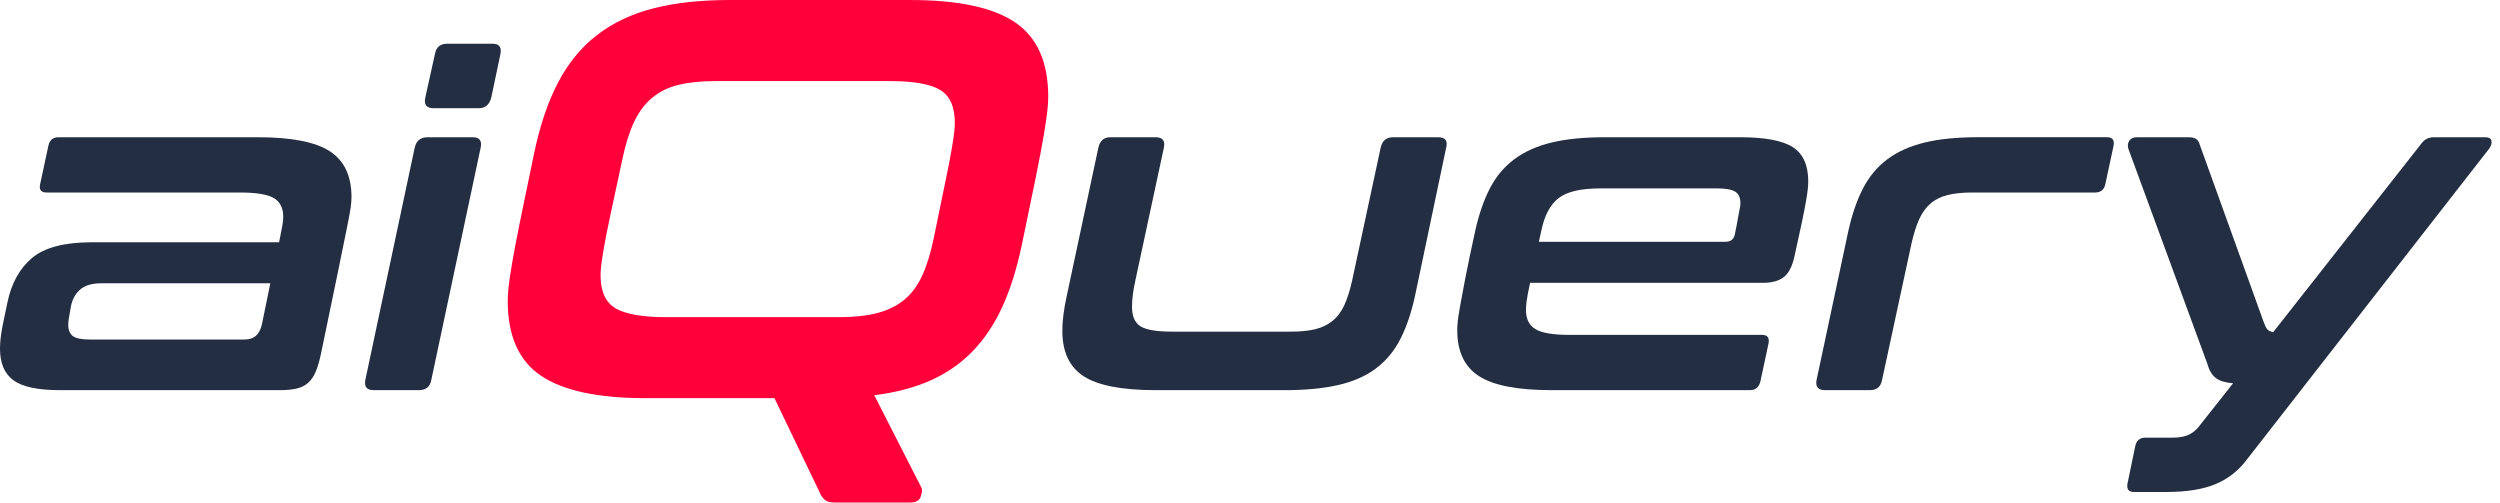
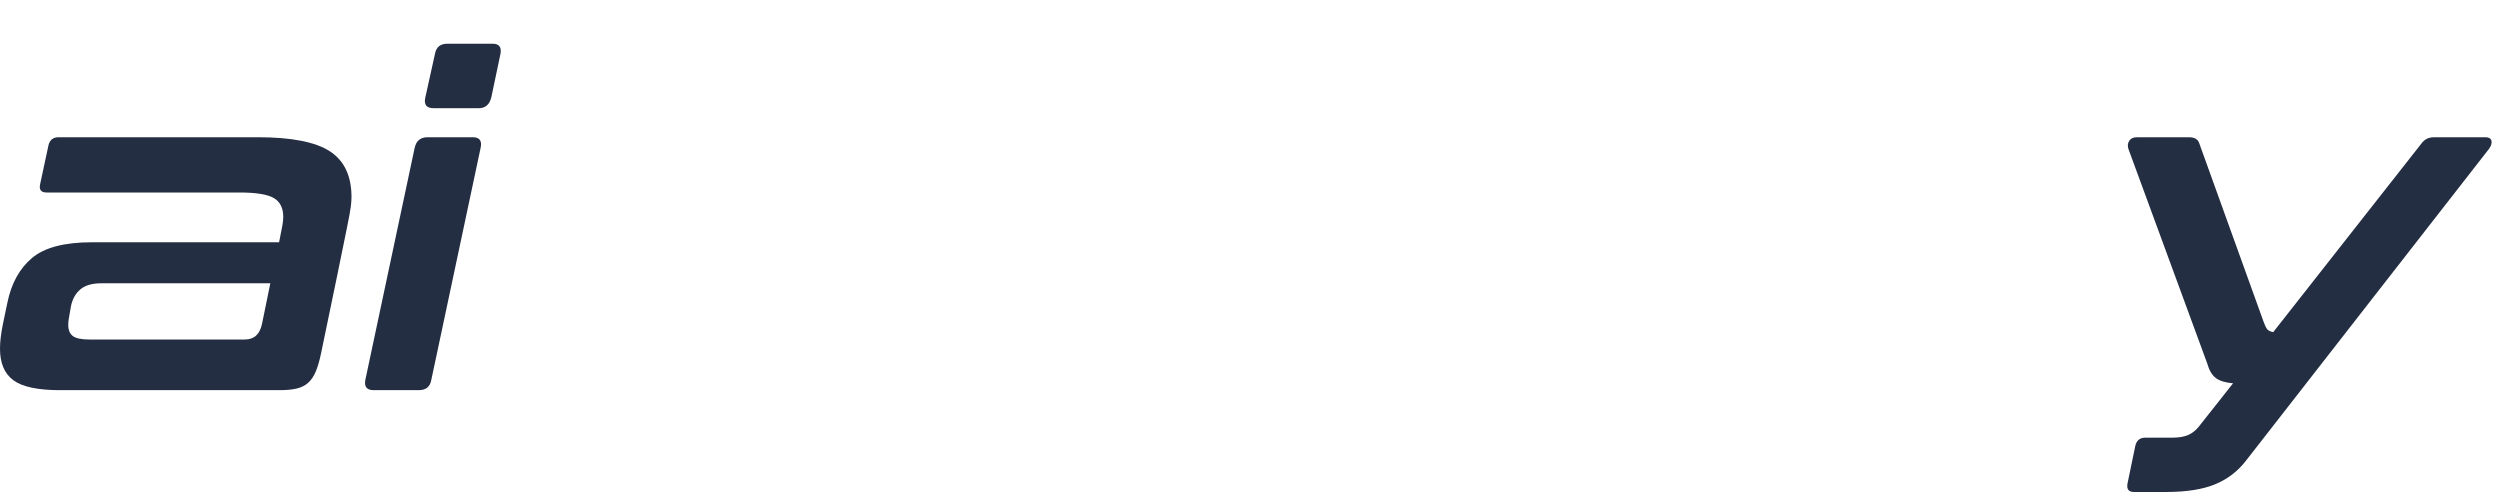
<svg xmlns="http://www.w3.org/2000/svg" width="199" height="40" viewBox="0 0 199 40" fill="none">
  <path d="M20.526 10.924C23.193 10.924 25.102 11.296 26.254 12.041C27.405 12.788 27.979 14.004 27.979 15.69C27.979 15.886 27.96 16.136 27.925 16.442C27.888 16.748 27.783 17.317 27.613 18.148C27.442 18.979 27.197 20.177 26.88 21.742C26.561 23.308 26.119 25.435 25.557 28.123C25.435 28.709 25.295 29.194 25.135 29.572C24.976 29.951 24.774 30.25 24.529 30.471C24.284 30.691 23.978 30.843 23.612 30.929C23.244 31.015 22.792 31.057 22.253 31.057H4.774C3.012 31.057 1.776 30.794 1.065 30.268C0.354 29.743 0 28.905 0 27.756C0 27.219 0.074 26.582 0.221 25.849L0.588 24.09C0.905 22.549 1.562 21.364 2.553 20.532C3.545 19.701 5.13 19.285 7.308 19.285H22.216C22.338 18.674 22.424 18.233 22.473 17.964C22.522 17.695 22.547 17.464 22.547 17.268C22.547 16.559 22.296 16.058 21.794 15.764C21.291 15.47 20.38 15.323 19.058 15.323H3.709C3.268 15.323 3.096 15.102 3.194 14.663L3.855 11.583C3.953 11.142 4.222 10.924 4.662 10.924H20.526ZM19.498 27.023C20.232 27.023 20.685 26.607 20.857 25.776L21.517 22.549H8.077C7.343 22.549 6.786 22.708 6.406 23.026C6.026 23.345 5.776 23.784 5.653 24.347C5.555 24.886 5.494 25.239 5.469 25.41C5.445 25.582 5.433 25.729 5.433 25.851C5.433 26.267 5.555 26.567 5.8 26.75C6.044 26.934 6.485 27.025 7.123 27.025H19.498V27.023Z" fill="#242E42" />
  <path d="M37.635 10.924C38.172 10.924 38.381 11.205 38.258 11.767L34.33 30.25C34.232 30.789 33.901 31.056 33.339 31.056H29.739C29.2 31.056 28.981 30.787 29.079 30.25L33.008 11.767C33.13 11.205 33.472 10.924 34.036 10.924H37.635ZM39.214 3.479C39.727 3.479 39.936 3.748 39.838 4.285L39.104 7.77C38.957 8.333 38.626 8.613 38.113 8.613H34.514C33.95 8.613 33.729 8.331 33.853 7.77L34.624 4.285C34.722 3.748 35.051 3.479 35.615 3.479H39.214Z" fill="#242E42" />
-   <path d="M72.474 0.002C76.283 0.002 79.064 0.598 80.814 1.788C82.564 2.979 83.439 4.95 83.439 7.703C83.439 8.044 83.416 8.422 83.369 8.84C83.323 9.258 83.229 9.885 83.091 10.719C82.951 11.553 82.742 12.661 82.464 14.037C82.185 15.414 81.814 17.215 81.348 19.444C80.945 21.363 80.427 23.017 79.791 24.41C79.155 25.802 78.365 26.984 77.421 27.959C76.476 28.933 75.362 29.706 74.076 30.28C72.791 30.852 71.295 31.247 69.593 31.462L73.357 38.84C73.418 38.994 73.395 39.227 73.287 39.536C73.178 39.846 72.907 40 72.474 40H66.526C66.155 40 65.9 39.953 65.759 39.86C65.619 39.767 65.488 39.627 65.364 39.442L61.647 31.693H51.379C47.6 31.693 44.827 31.099 43.062 29.907C41.297 28.716 40.414 26.729 40.414 23.944C40.414 23.637 40.437 23.264 40.484 22.83C40.529 22.398 40.624 21.77 40.763 20.951C40.903 20.133 41.111 19.035 41.389 17.656C41.668 16.279 42.039 14.478 42.505 12.249C42.969 10.023 43.605 8.135 44.41 6.589C45.216 5.043 46.246 3.782 47.5 2.807C48.754 1.833 50.248 1.121 51.983 0.673C53.717 0.226 55.763 0 58.117 0H72.474V0.002ZM49.523 12.762C49.12 14.618 48.803 16.096 48.57 17.194C48.337 18.293 48.167 19.159 48.059 19.794C47.95 20.428 47.88 20.892 47.85 21.186C47.819 21.48 47.805 21.719 47.805 21.905C47.805 23.204 48.207 24.086 49.013 24.55C49.819 25.013 51.15 25.246 53.008 25.246H66.807C67.984 25.246 68.991 25.137 69.826 24.92C70.661 24.703 71.374 24.355 71.963 23.876C72.551 23.397 73.031 22.755 73.402 21.95C73.773 21.146 74.084 20.14 74.332 18.935C74.703 17.11 75.006 15.639 75.238 14.527C75.471 13.413 75.64 12.54 75.749 11.905C75.858 11.272 75.926 10.806 75.957 10.512C75.987 10.219 76.005 9.979 76.005 9.794C76.005 8.494 75.609 7.612 74.821 7.149C74.031 6.685 72.691 6.453 70.802 6.453H57.003C55.826 6.453 54.826 6.554 54.006 6.755C53.185 6.956 52.481 7.305 51.892 7.8C51.304 8.295 50.824 8.945 50.453 9.748C50.08 10.551 49.77 11.557 49.523 12.762Z" fill="#FF003B" />
-   <path d="M91.982 10.924C92.544 10.924 92.765 11.205 92.642 11.767L90.366 22.365C90.194 23.147 90.108 23.833 90.108 24.419C90.108 25.178 90.334 25.697 90.788 25.977C91.24 26.259 92.079 26.399 93.303 26.399H102.739C103.522 26.399 104.184 26.332 104.721 26.198C105.259 26.063 105.718 25.837 106.098 25.519C106.478 25.202 106.783 24.786 107.016 24.272C107.249 23.757 107.45 23.122 107.622 22.365L109.898 11.767C110.021 11.205 110.35 10.924 110.89 10.924H114.489C115.051 10.924 115.259 11.205 115.112 11.767L112.615 23.649C112.321 24.97 111.93 26.099 111.44 27.041C110.949 27.982 110.301 28.753 109.494 29.351C108.686 29.951 107.688 30.385 106.501 30.653C105.313 30.922 103.9 31.057 102.259 31.057H92.016C89.322 31.057 87.408 30.689 86.269 29.956C85.131 29.224 84.562 28.013 84.562 26.325C84.562 25.568 84.672 24.676 84.893 23.649L87.427 11.767C87.55 11.205 87.868 10.924 88.381 10.924H91.982Z" fill="#242E42" />
-   <path d="M138.503 10.924C140.486 10.924 141.887 11.186 142.708 11.713C143.528 12.239 143.937 13.149 143.937 14.445C143.937 14.616 143.925 14.817 143.901 15.05C143.876 15.283 143.827 15.613 143.754 16.04C143.68 16.469 143.57 17.03 143.423 17.726C143.275 18.422 143.079 19.322 142.836 20.422C142.664 21.204 142.382 21.748 141.992 22.054C141.599 22.36 141.05 22.512 140.34 22.512H121.795C121.648 23.196 121.557 23.68 121.52 23.96C121.484 24.242 121.466 24.48 121.466 24.676C121.466 25.386 121.716 25.891 122.219 26.198C122.72 26.504 123.62 26.656 124.918 26.656H140.267C140.682 26.656 140.853 26.876 140.78 27.315L140.12 30.395C139.997 30.836 139.727 31.055 139.312 31.055H123.487C120.794 31.055 118.872 30.682 117.722 29.937C116.571 29.192 115.997 27.975 115.997 26.288C115.997 26.093 116.009 25.867 116.033 25.61C116.058 25.353 116.119 24.95 116.217 24.399C116.315 23.848 116.455 23.098 116.639 22.145C116.823 21.191 117.086 19.932 117.429 18.368C117.723 17.047 118.114 15.918 118.604 14.976C119.093 14.036 119.743 13.266 120.55 12.666C121.357 12.068 122.343 11.627 123.506 11.345C124.669 11.064 126.083 10.924 127.748 10.924H138.503ZM122.494 19.248H137.328C137.769 19.248 138.025 19.04 138.098 18.625C138.197 18.162 138.27 17.782 138.319 17.488C138.368 17.195 138.41 16.964 138.447 16.792C138.484 16.621 138.508 16.493 138.521 16.407C138.533 16.322 138.538 16.243 138.538 16.169C138.538 15.729 138.396 15.424 138.116 15.253C137.834 15.082 137.351 14.996 136.666 14.996H127.414C125.846 14.996 124.734 15.253 124.072 15.765C123.412 16.278 122.958 17.11 122.713 18.26L122.494 19.248Z" fill="#242E42" />
-   <path d="M167.731 10.924C168.146 10.924 168.318 11.144 168.244 11.583L167.584 14.663C167.486 15.104 167.216 15.323 166.777 15.323H157.009C156.227 15.323 155.565 15.391 155.027 15.524C154.488 15.659 154.036 15.884 153.668 16.203C153.3 16.521 153.001 16.936 152.768 17.45C152.535 17.962 152.333 18.599 152.162 19.356L149.811 30.248C149.713 30.787 149.395 31.055 148.857 31.055H145.258C144.72 31.055 144.5 30.785 144.598 30.248L147.132 18.366C147.426 17.046 147.817 15.916 148.307 14.975C148.796 14.034 149.445 13.264 150.253 12.664C151.06 12.066 152.046 11.625 153.209 11.343C154.372 11.062 155.785 10.922 157.451 10.922H167.731V10.924Z" fill="#242E42" />
  <path d="M197.838 10.924C198.108 10.924 198.266 11.015 198.317 11.198C198.366 11.382 198.304 11.595 198.133 11.84L178.782 36.668C178.122 37.523 177.295 38.153 176.304 38.557C175.313 38.961 174.022 39.162 172.43 39.162H169.859C169.442 39.162 169.272 38.942 169.346 38.503L169.969 35.496C170.067 35.055 170.337 34.837 170.777 34.837H172.943C173.434 34.837 173.836 34.768 174.155 34.635C174.474 34.501 174.754 34.287 174.999 33.993L177.752 30.509C177.141 30.46 176.68 30.32 176.376 30.088C176.069 29.855 175.843 29.47 175.696 28.933L169.418 11.844C169.344 11.601 169.369 11.386 169.491 11.202C169.614 11.018 169.81 10.927 170.08 10.927H174.265C174.707 10.927 174.975 11.099 175.073 11.44L180.176 25.596C180.274 25.865 180.365 26.061 180.451 26.182C180.537 26.304 180.702 26.39 180.947 26.439L192.733 11.44C192.978 11.097 193.308 10.927 193.725 10.927H197.838V10.924Z" fill="#242E42" />
</svg>